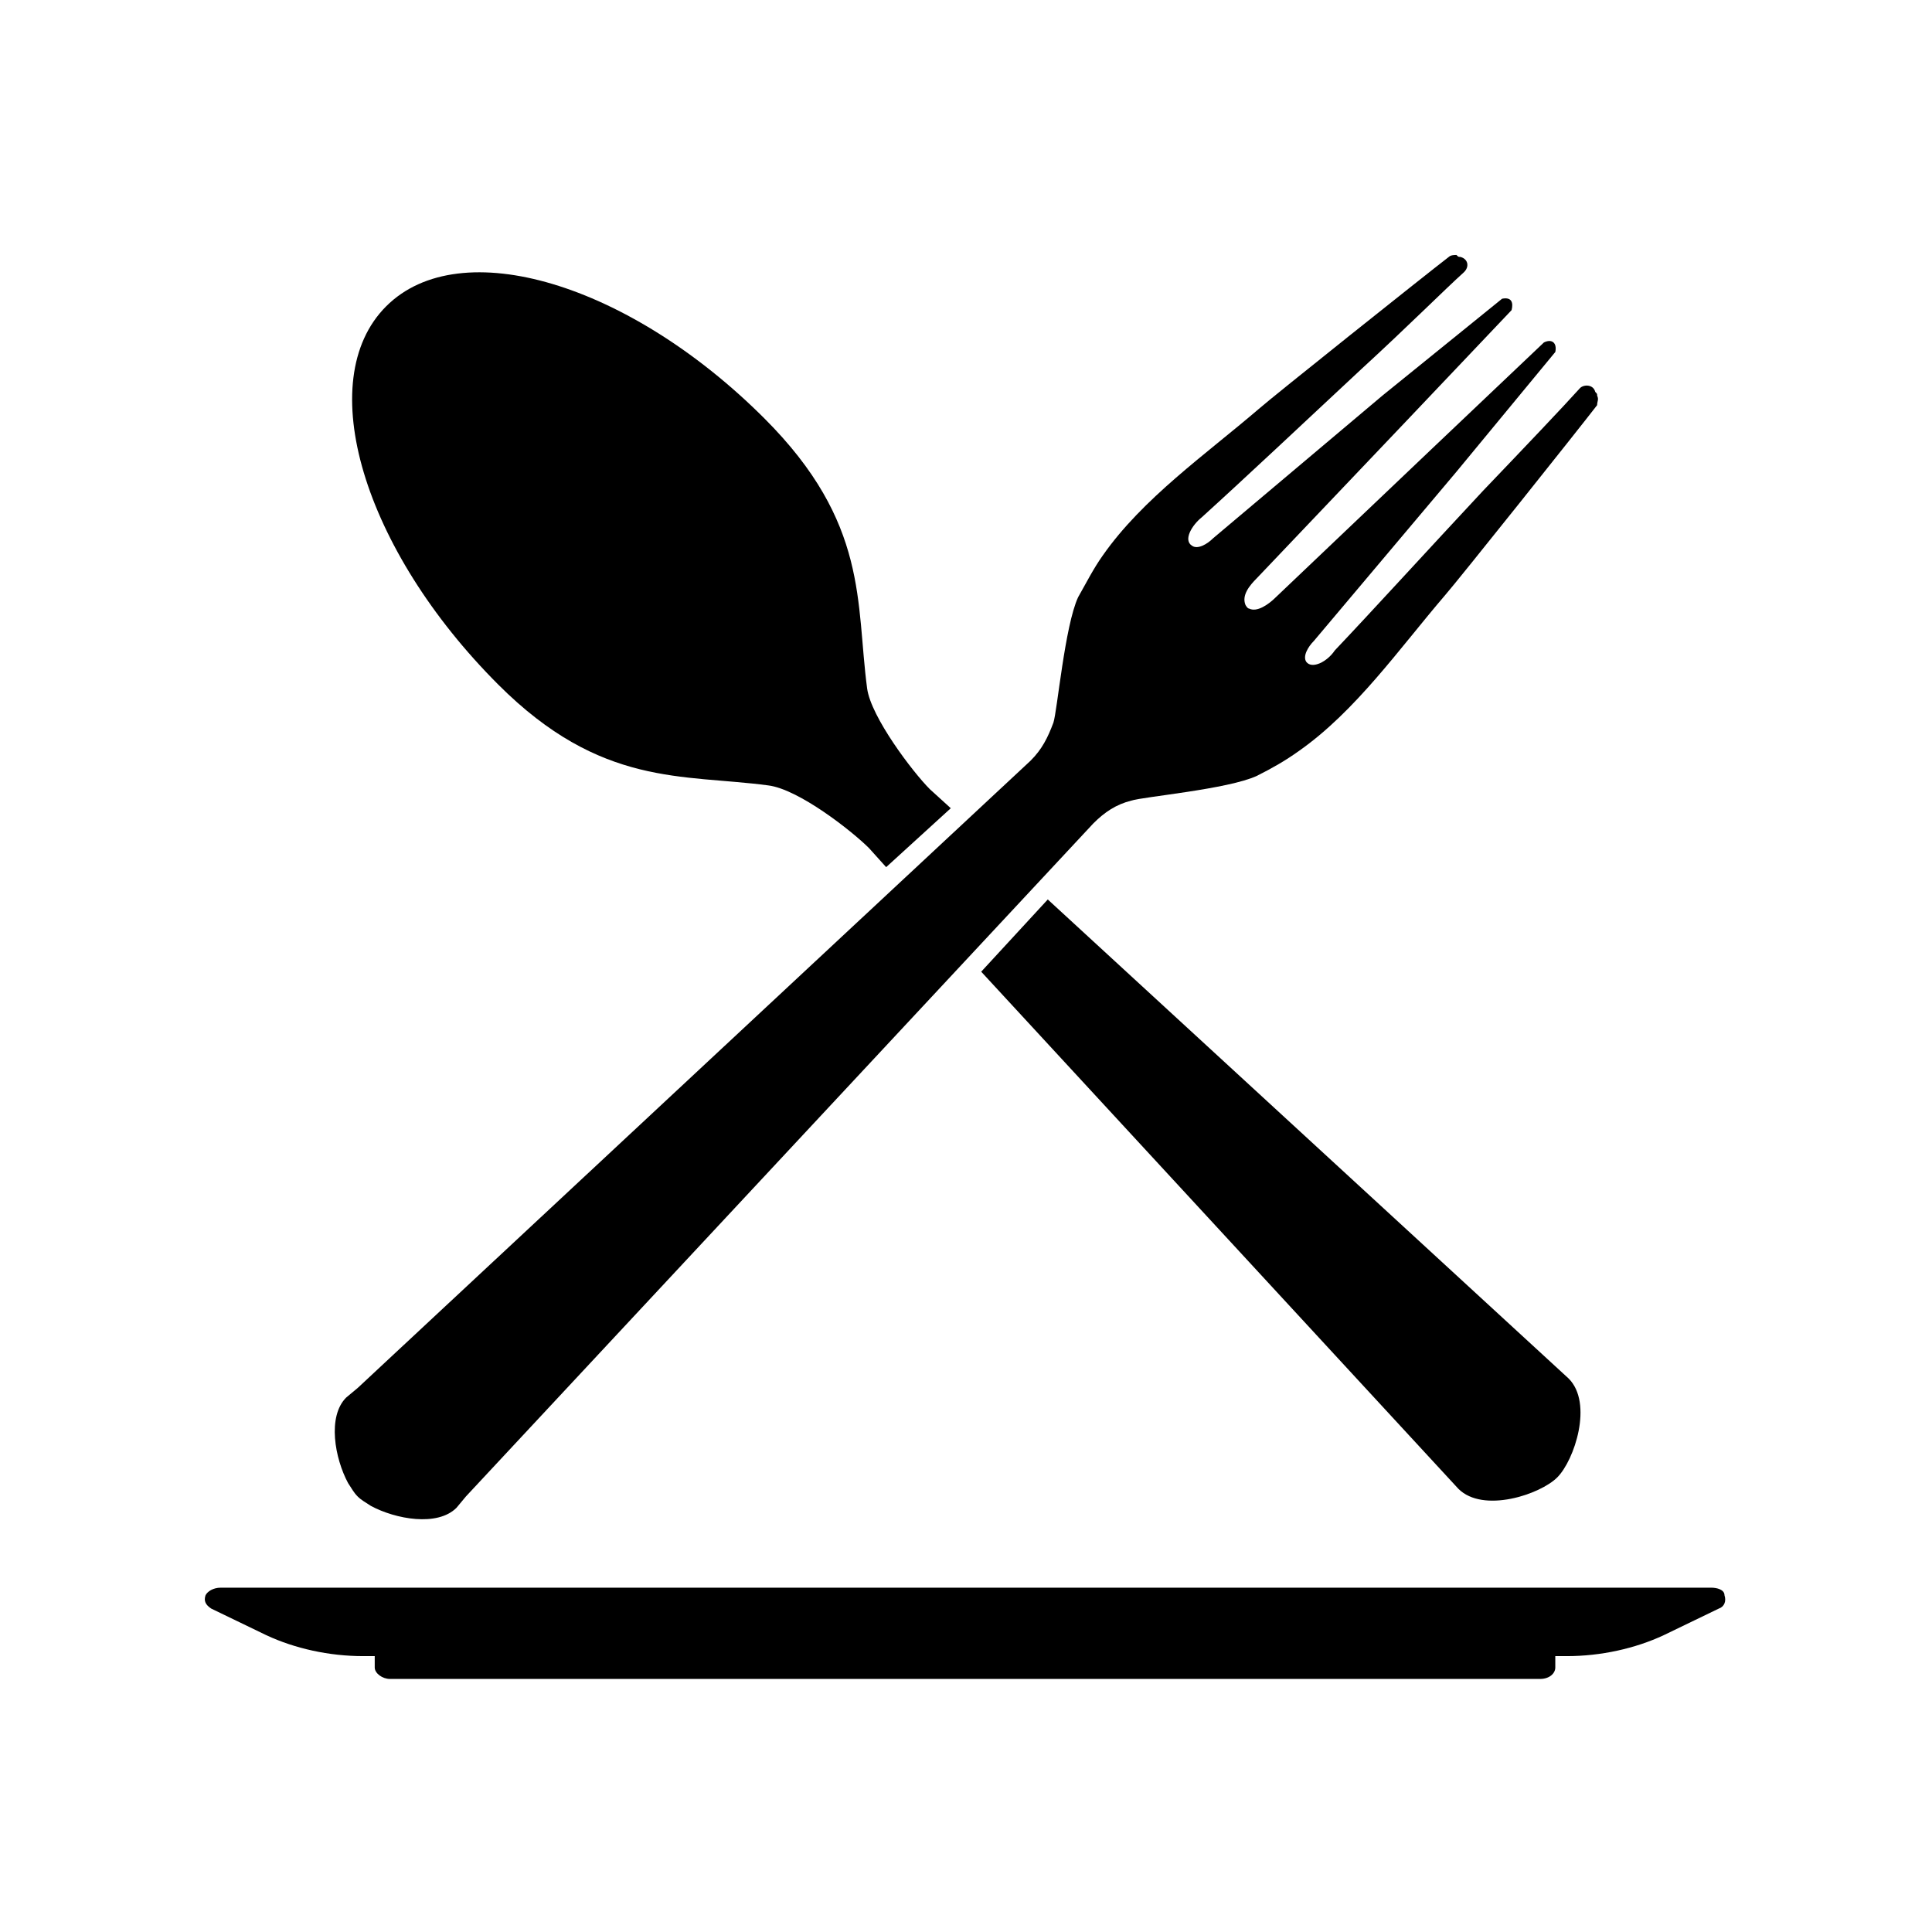
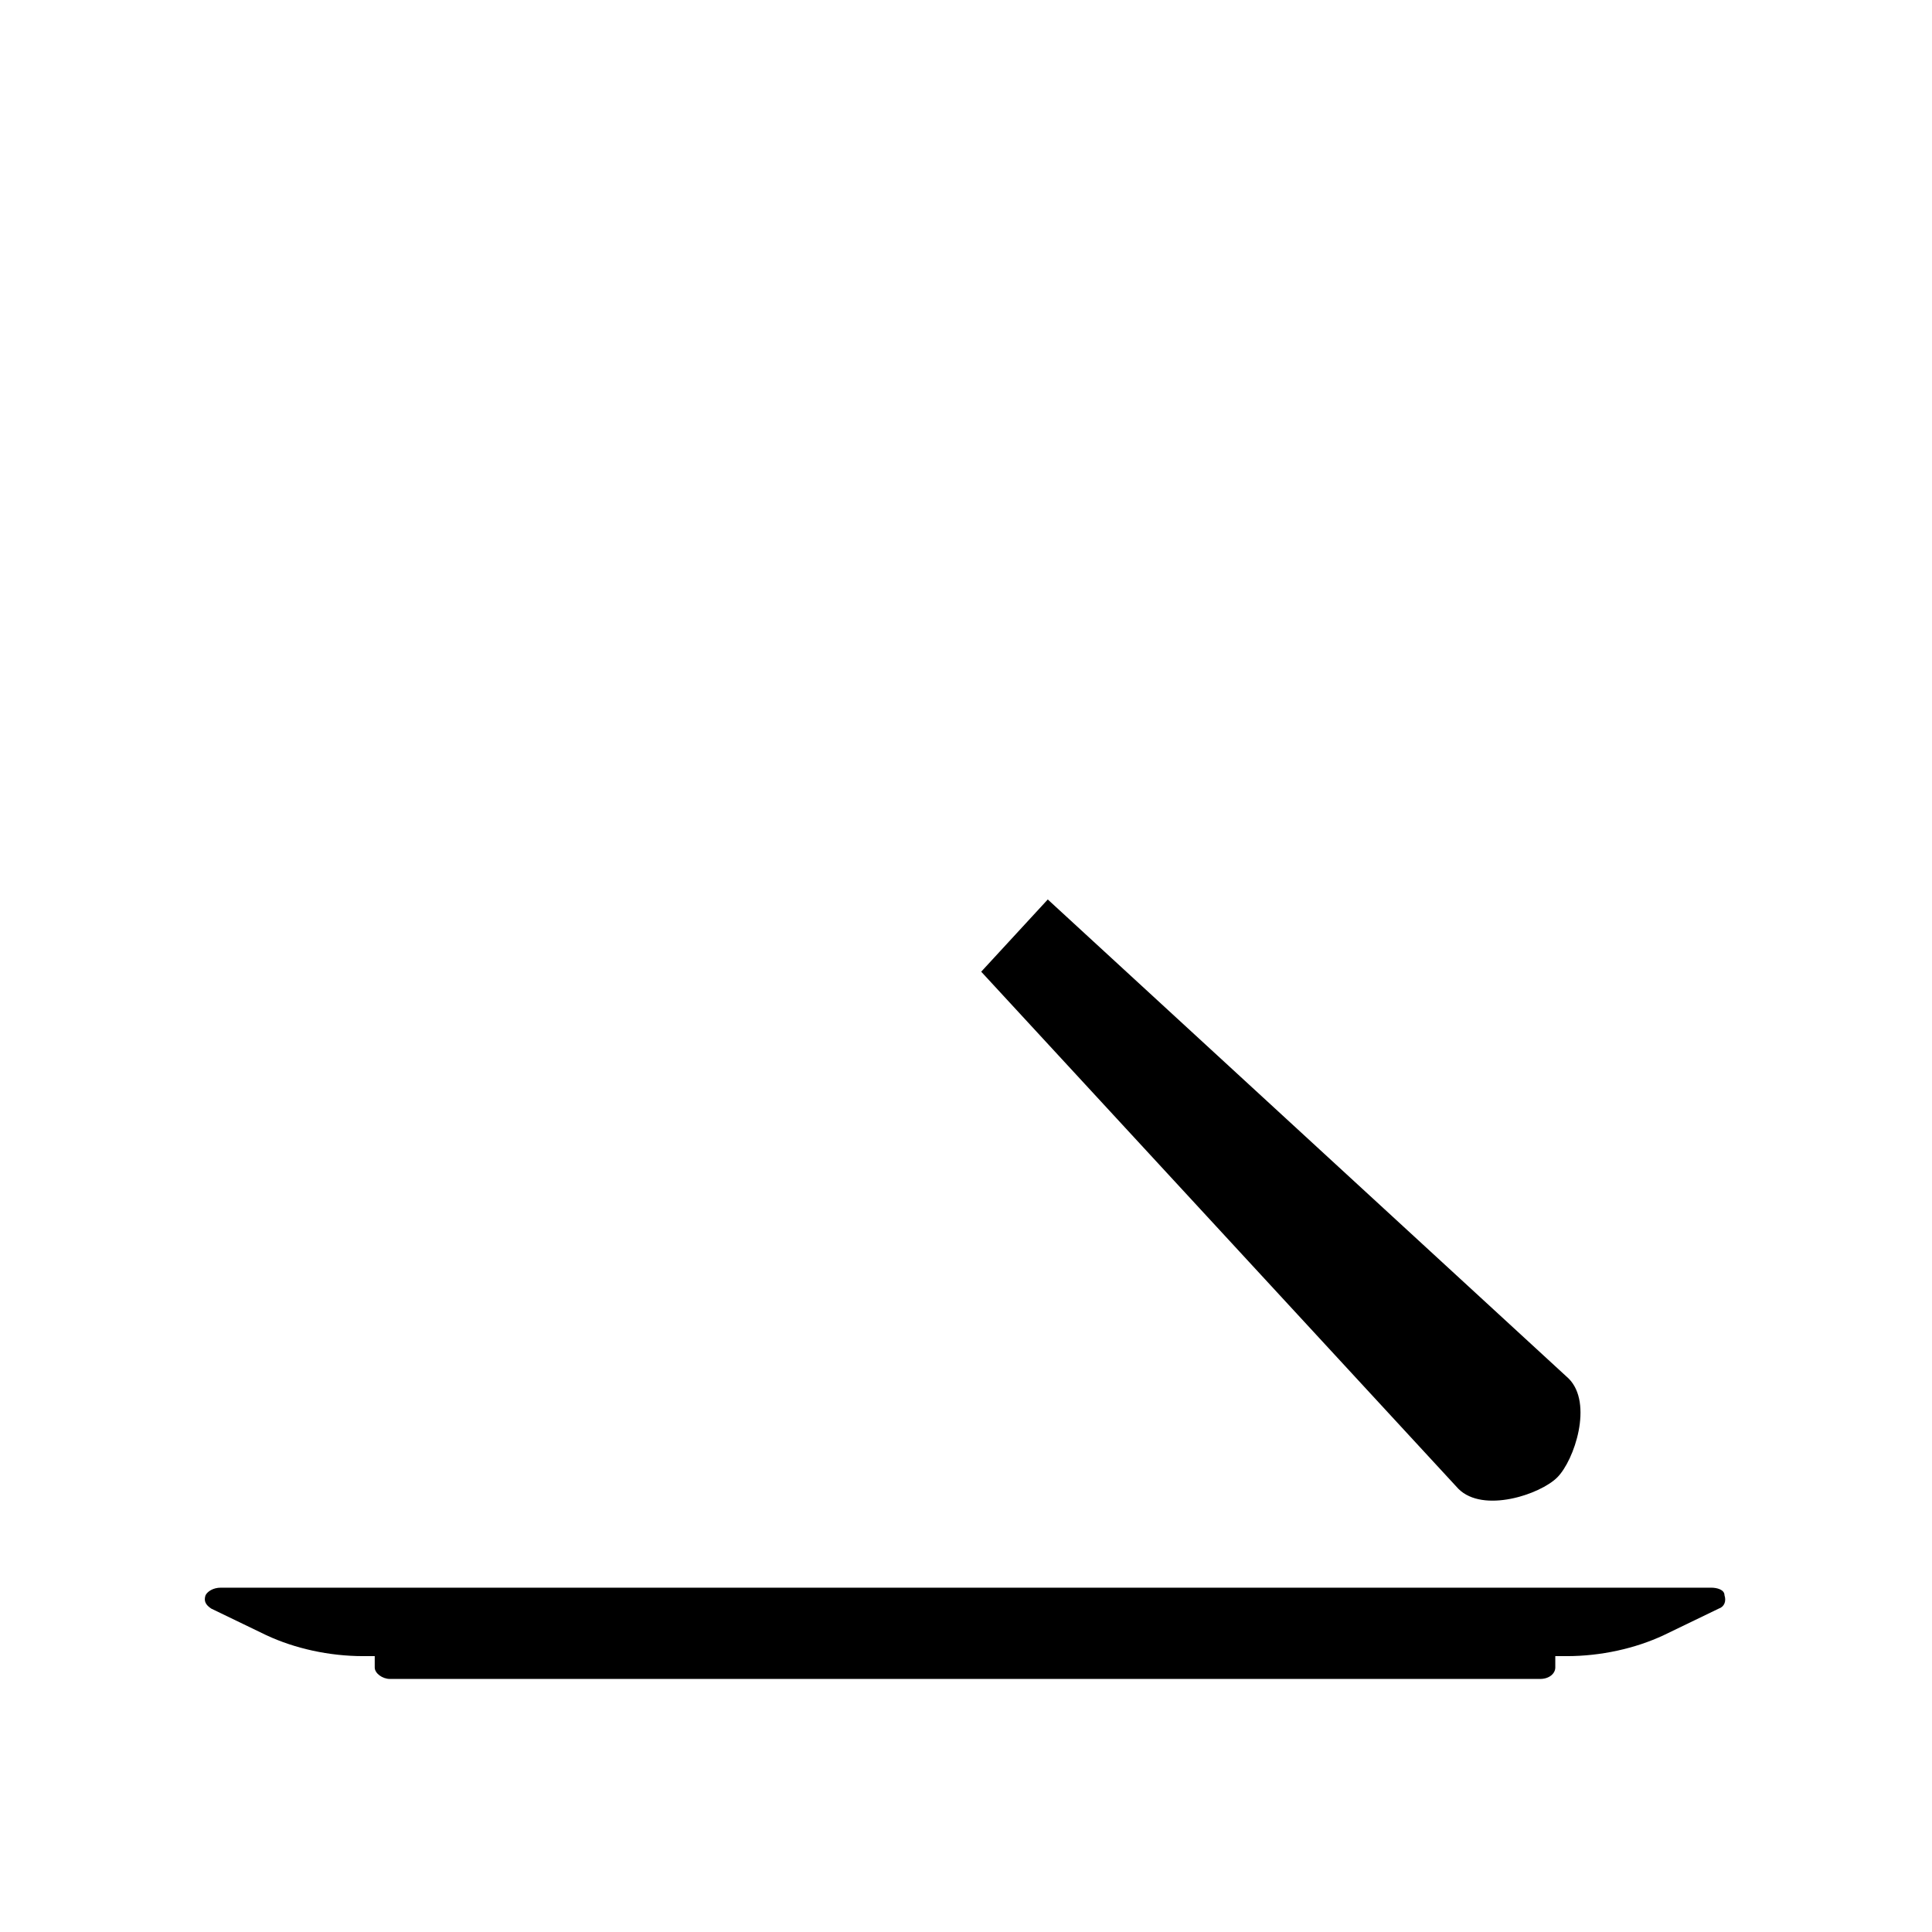
<svg xmlns="http://www.w3.org/2000/svg" fill="#000000" width="800px" height="800px" version="1.1" viewBox="144 144 512 512">
  <g>
-     <path d="m347.6 352.14c8.062 1.008 22.168 12.09 26.703 16.625l4.535 5.039 17.129-15.617-5.543-5.039c-4.535-4.535-15.617-19.145-16.625-26.703-3.023-22.672 0.504-43.832-27.207-71.539-35.77-35.77-80.609-49.375-100.26-29.727-19.648 19.648-6.047 64.488 29.727 100.26 27.203 27.207 48.867 23.68 71.539 26.703z" />
    <path d="m404.03 401.51 126.46 137.04c6.551 6.551 21.664 1.512 26.199-3.023 4.535-4.535 9.57-19.648 3.023-26.199l-138.04-126.96z" />
-     <path d="m567.26 248.86c0-0.504 0-0.504-0.504-1.008-0.504-2.016-3.023-2.016-4.031-1.008-4.535 5.039-14.609 15.617-25.695 27.207-14.105 15.113-29.727 32.242-39.297 42.32-2.012 3.023-6.043 5.035-7.555 3.023-1.008-1.512 0.504-4.031 2.016-5.543l37.785-44.84 26.199-31.738c0.504-2.519-1.008-3.527-3.023-2.519l-29.727 28.215-41.312 39.297c-2.016 2.016-5.039 4.031-7.055 3.023-0.504 0-1.008-1.008-1.008-1.008-1.008-2.519 1.008-5.039 3.023-7.055l39.297-41.312 28.215-29.727c0.504-2.016 0-3.527-2.519-3.023l-31.738 25.695-44.84 37.785c-1.512 1.512-4.031 3.023-5.543 2.016-2.519-1.512 0-5.543 2.519-7.559 10.578-9.574 27.207-25.191 42.32-39.297 12.09-11.082 22.168-21.16 27.207-25.695 1.512-1.512 1.008-3.527-1.008-4.031-0.504 0-0.504 0-1.008-0.504-0.504 0-1.512 0-2.016 0.504-6.551 5.039-46.352 36.777-50.383 40.305-14.105 12.09-30.73 23.68-41.312 38.793-2.519 3.527-4.535 7.559-6.551 11.082-3.527 7.559-5.543 30.23-6.551 33.25-1.512 4.031-3.023 7.055-6.047 10.078l-178.35 166.26-3.023 2.519c-5.039 5.039-3.023 16.121 0.504 22.672 1.008 1.512 1.512 2.519 2.519 3.527 1.008 1.008 2.016 1.512 3.527 2.519 6.551 3.527 17.633 5.543 22.672 0.504l2.519-3.023 166.26-178.35c3.023-3.023 6.047-5.039 10.078-6.047 3.023-1.008 25.695-3.023 33.25-6.551 4.031-2.016 7.559-4.031 11.082-6.551 15.113-10.578 26.703-27.207 38.793-41.312 3.527-4.031 35.266-43.832 40.305-50.383 0.004-1 0.508-1.504 0.004-2.512z" />
    <path d="m597.49 564.75h-394.99c-2.016 0-3.527 1.008-4.031 2.016-0.504 1.512 0 2.519 1.512 3.527l14.609 7.055c7.559 3.527 16.625 5.543 25.695 5.543h3.023v3.023c0 1.512 2.016 3.023 4.031 3.023h304.8c2.519 0 4.031-1.512 4.031-3.023v-3.023h3.023c9.07 0 18.137-2.016 25.695-5.543l14.609-7.055c1.512-0.504 2.016-2.016 1.512-3.527 0-1.516-2.016-2.016-3.527-2.016z" />
  </g>
</svg>